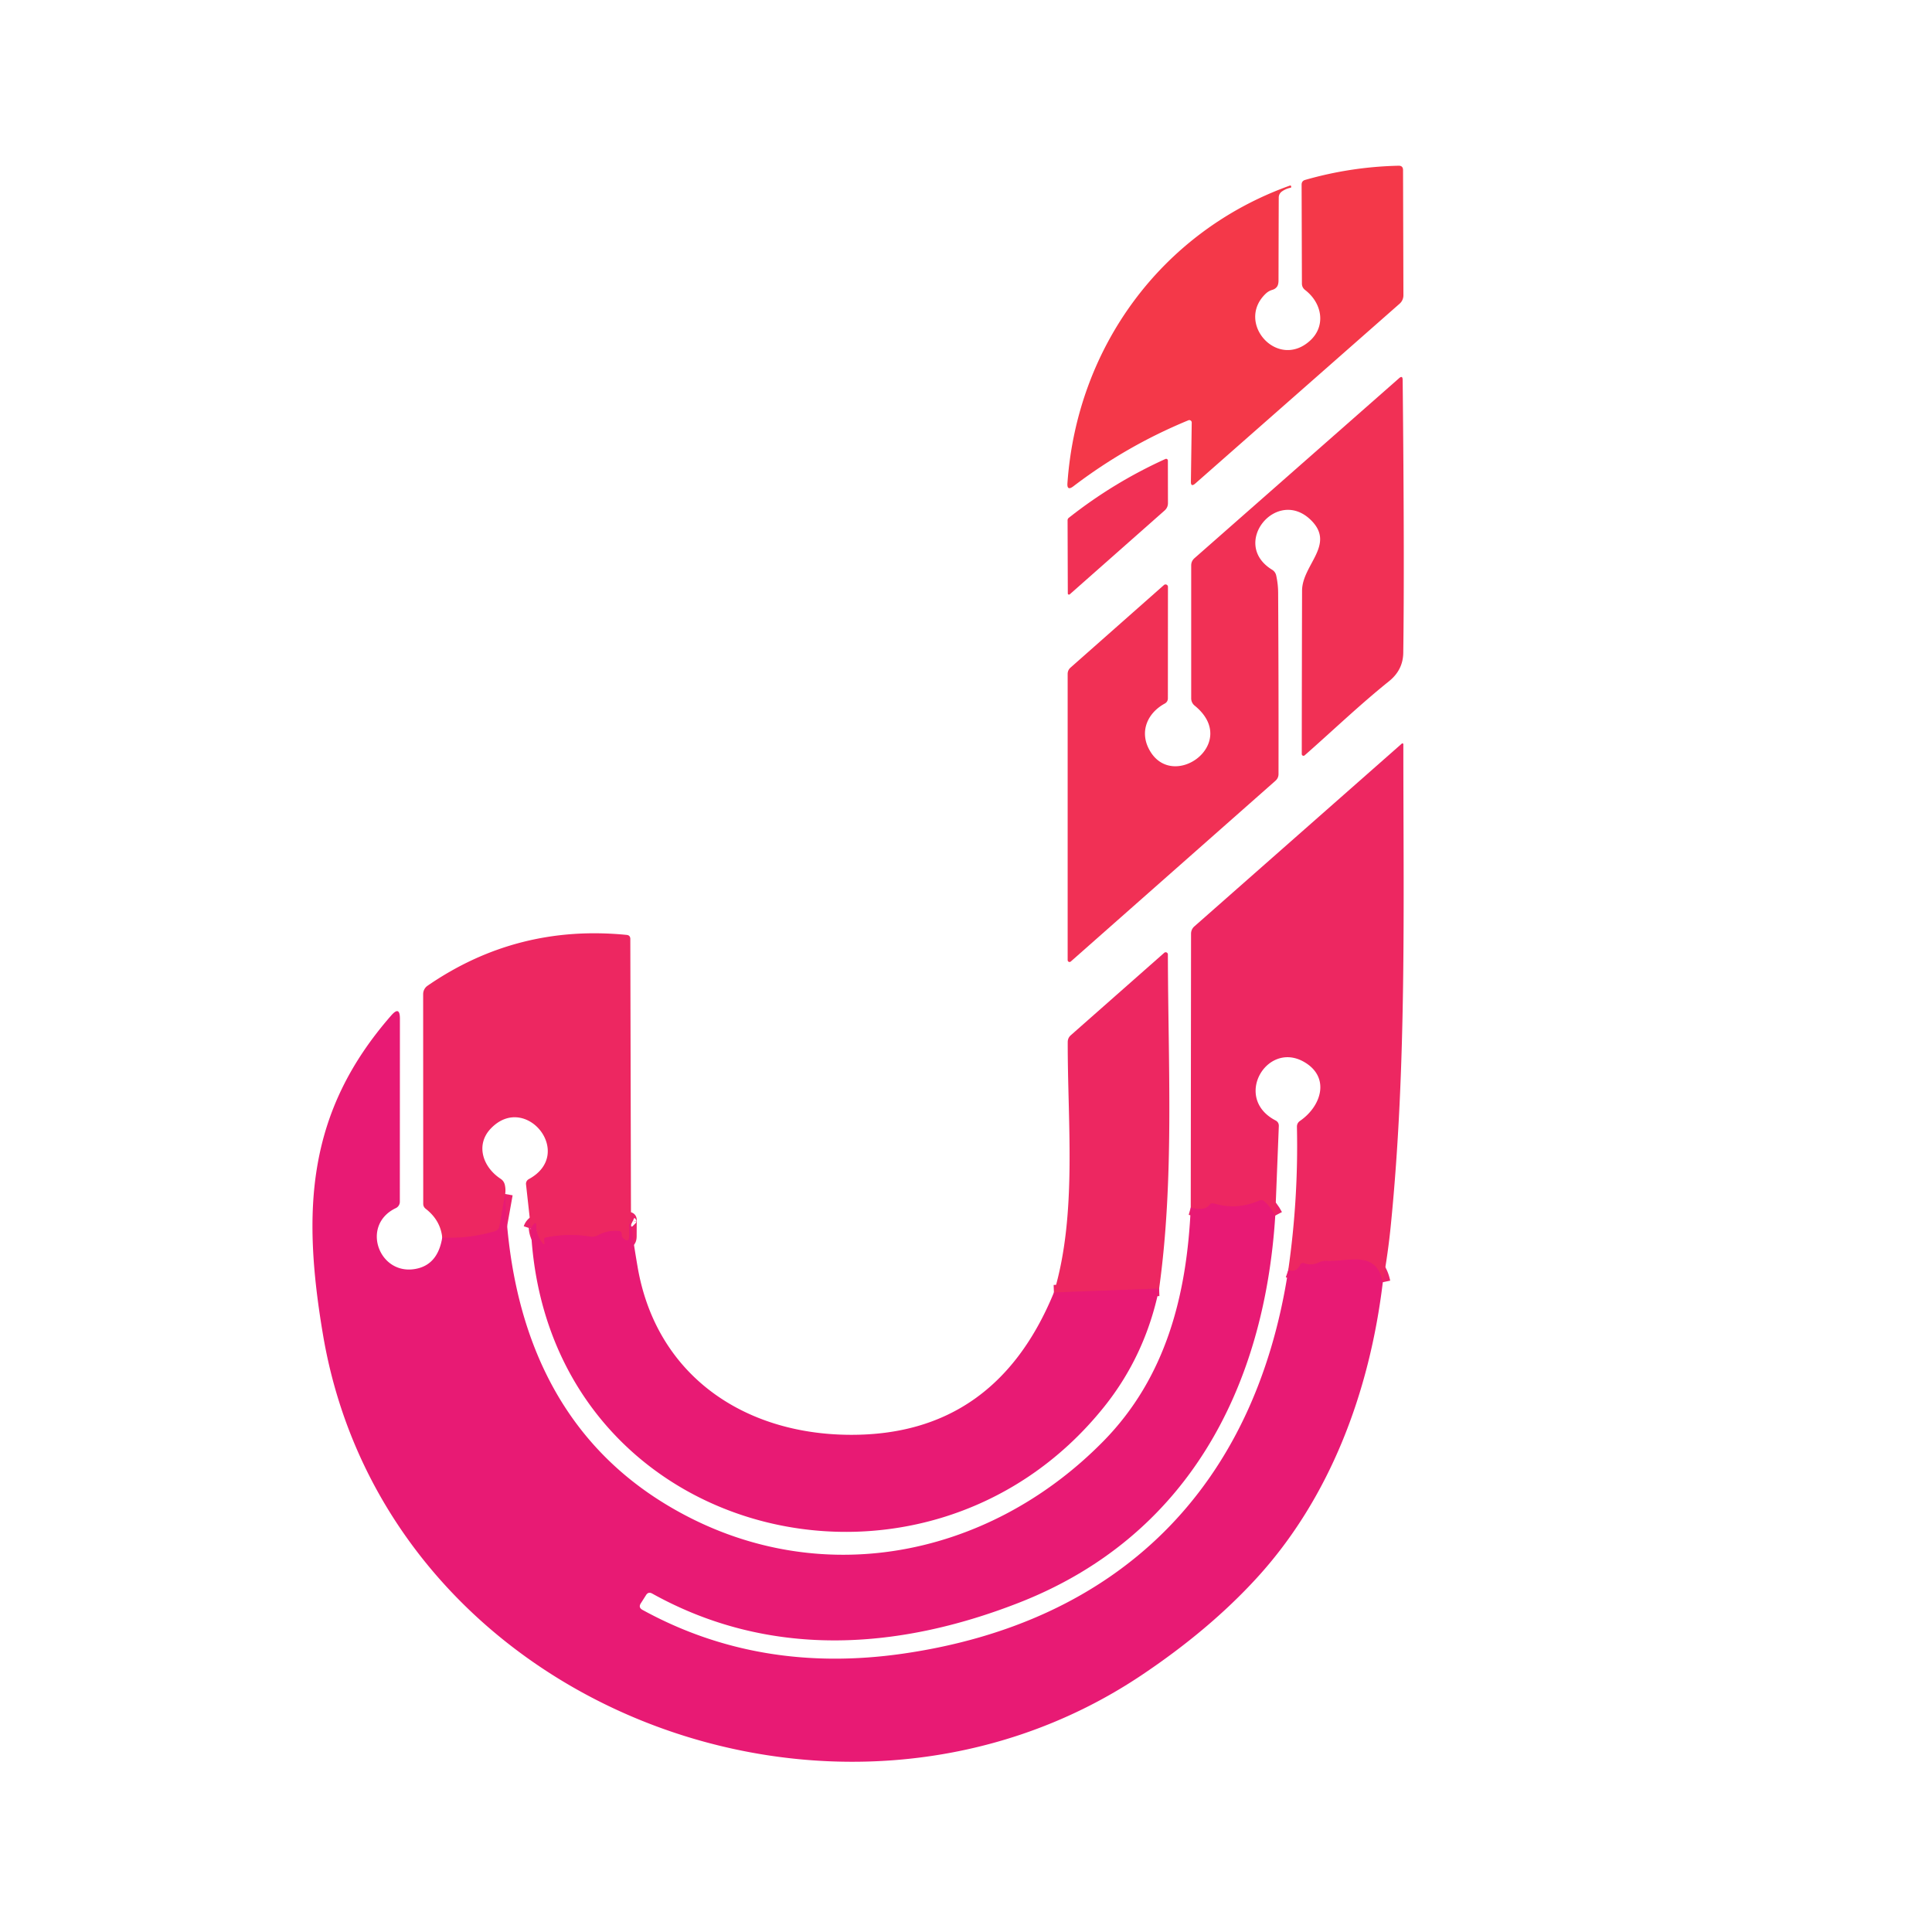
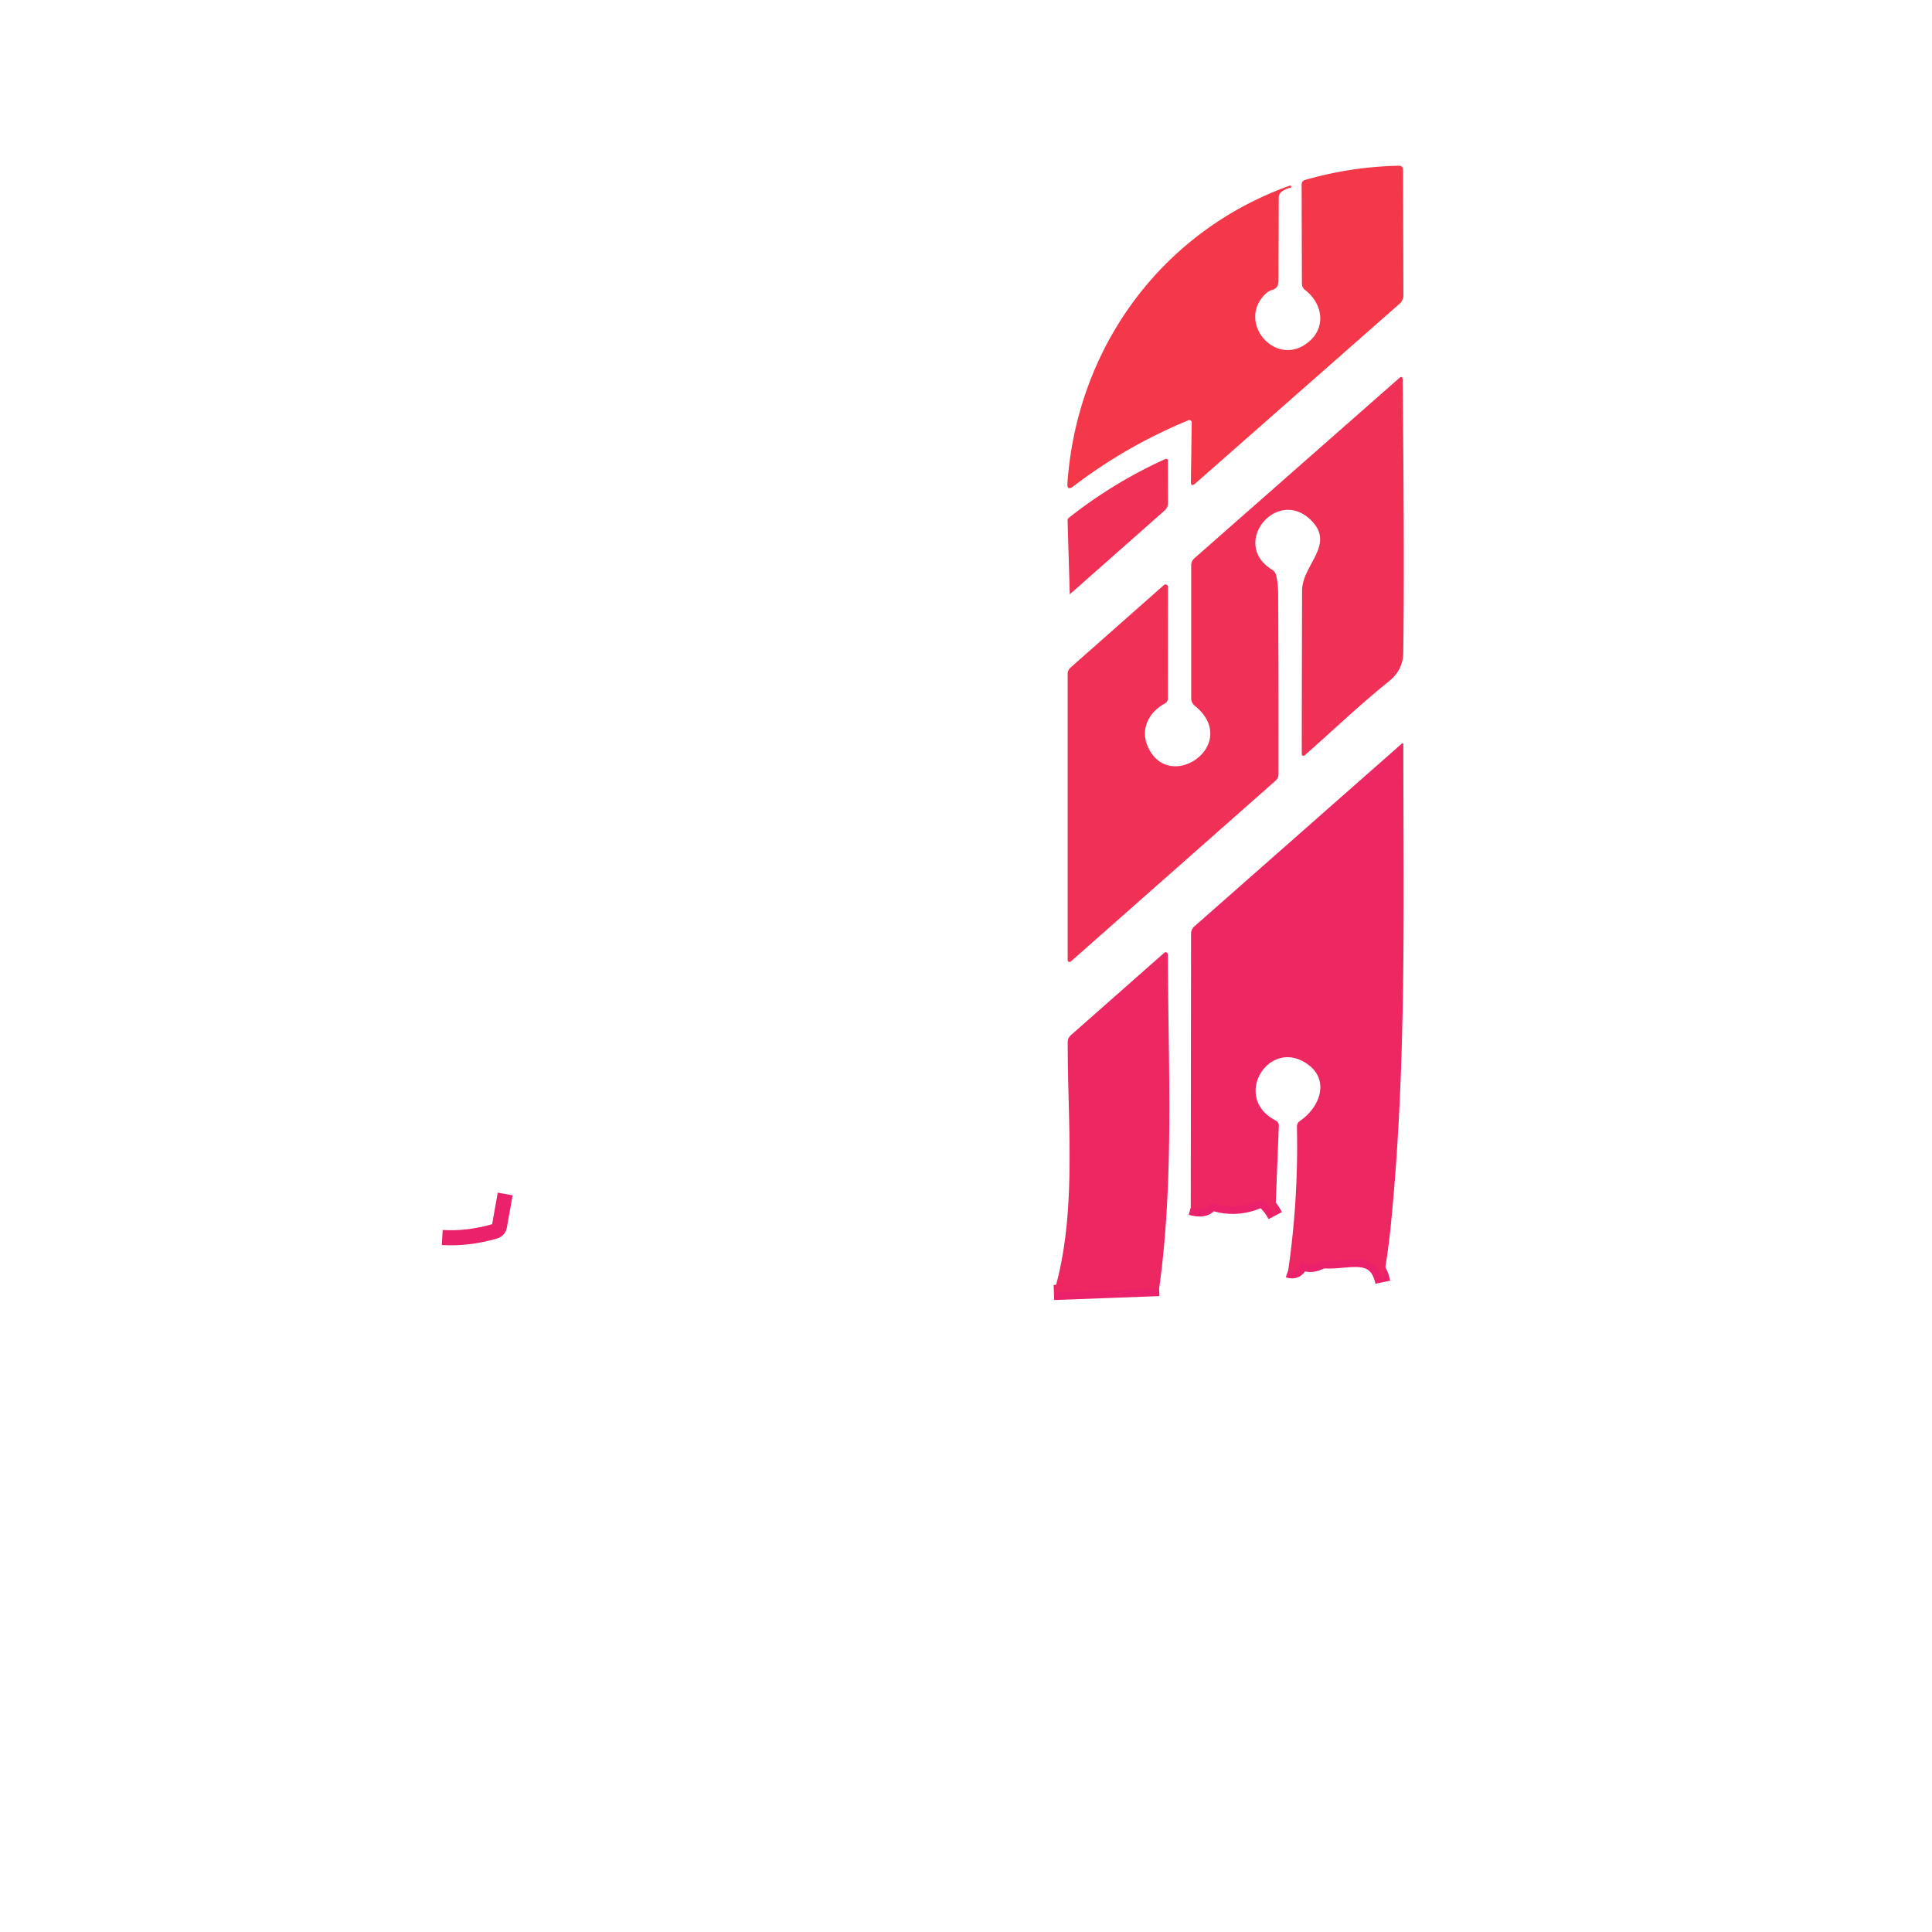
<svg xmlns="http://www.w3.org/2000/svg" version="1.1" viewBox="0.00 0.00 256.00 256.00">
  <g stroke-width="2.00" fill="none" stroke-linecap="butt">
    <path stroke="#eb216b" vector-effect="non-scaling-stroke" d="   M 183.23 169.90   C 182.31 165.56 178.73 167.23 175.68 167.08   A 1.78 1.76 -56.1 0 0 174.84 167.25   Q 173.79 167.75 172.85 167.40   Q 172.44 167.26 172.25 167.64   Q 171.75 168.66 170.70 168.30" />
    <path stroke="#eb216b" vector-effect="non-scaling-stroke" d="   M 168.98 161.07   Q 168.39 159.95 167.54 159.20   Q 167.23 158.92 166.85 159.09   Q 163.90 160.38 160.88 159.48   Q 160.49 159.36 160.24 159.68   Q 159.57 160.51 157.78 160.01" />
-     <path stroke="#eb216b" vector-effect="non-scaling-stroke" d="   M 83.61 162.28   Q 83.26 162.11 83.34 161.67   Q 83.37 161.53 83.37 161.67   L 83.36 163.81   Q 83.35 164.71 82.65 164.15   Q 82.35 163.90 82.37 163.58   Q 82.41 163.16 81.99 163.12   Q 80.54 162.98 79.24 163.68   A 1.64 1.64 0.0 0 1 78.22 163.86   Q 75.25 163.38 72.28 163.99   Q 72.11 164.03 72.11 164.21   Q 72.11 164.34 72.13 164.54   Q 72.22 165.16 71.84 164.66   Q 71.03 163.61 71.06 162.40   Q 71.08 161.87 70.70 162.24   Q 70.46 162.47 70.35 162.80" />
    <path stroke="#eb216b" vector-effect="non-scaling-stroke" d="   M 66.94 158.21   L 66.18 162.47   Q 66.09 163.00 65.57 163.15   Q 62.06 164.18 58.60 163.98" />
    <path stroke="#eb216b" vector-effect="non-scaling-stroke" d="   M 153.59 170.74   L 139.65 171.26" />
  </g>
  <path fill="#f43849" d="   M 157.91 55.98   A 0.32 0.32 0.0 0 0 157.47 55.69   Q 149.26 59.07 142.21 64.45   Q 141.37 65.08 141.44 64.04   C 142.70 46.05 153.89 30.69 170.92 24.59   Q 171.04 24.55 171.08 24.67   L 171.08 24.68   Q 171.13 24.85 171.00 24.88   Q 170.40 25.00 169.89 25.35   Q 169.44 25.66 169.44 26.20   Q 169.42 31.68 169.41 37.14   Q 169.41 37.77 169.16 38.05   Q 168.94 38.31 168.58 38.41   Q 168.11 38.55 167.75 38.88   C 163.64 42.73 169.27 49.11 173.61 45.12   C 175.68 43.22 175.24 40.21 172.94 38.43   Q 172.51 38.10 172.51 37.56   L 172.47 24.47   Q 172.47 23.97 172.94 23.84   Q 179.00 22.10 185.31 21.96   Q 185.91 21.94 185.91 22.54   L 185.96 39.13   A 1.48 1.48 0.0 0 1 185.47 40.23   L 158.38 64.07   Q 157.78 64.59 157.80 63.80   L 157.91 55.98   Z" />
  <path fill="#f13055" d="   M 152.26 99.29   C 155.31 105.05 164.43 98.48 158.30 93.50   A 1.23 1.23 0.0 0 1 157.84 92.54   L 157.84 74.93   Q 157.84 74.34 158.29 73.95   L 185.38 50.12   Q 185.85 49.70 185.86 50.33   Q 186.11 74.38 185.94 86.50   Q 185.91 88.77 184.06 90.26   C 180.22 93.34 176.57 96.84 172.87 100.09   A 0.23 0.23 0.0 0 1 172.49 99.91   Q 172.50 89.13 172.53 78.27   C 172.54 74.85 176.98 72.19 173.74 68.95   C 169.20 64.43 162.94 72.06 168.57 75.50   A 1.18 1.18 0.0 0 1 169.10 76.24   Q 169.35 77.37 169.36 78.50   Q 169.43 90.53 169.41 102.56   Q 169.41 103.10 169.00 103.46   L 141.88 127.41   A 0.25 0.25 0.0 0 1 141.47 127.22   L 141.47 89.29   A 1.11 1.09 -21.2 0 1 141.84 88.47   L 154.23 77.52   A 0.32 0.32 0.0 0 1 154.76 77.76   L 154.75 92.52   Q 154.75 93.00 154.33 93.23   C 152.04 94.48 150.99 96.91 152.26 99.29   Z" />
-   <path fill="#f13055" d="   M 154.42 60.82   A 0.23 0.23 0.0 0 1 154.75 61.03   L 154.76 66.66   Q 154.76 67.26 154.30 67.66   L 141.75 78.75   A 0.16 0.15 -21.3 0 1 141.49 78.64   L 141.46 68.98   Q 141.45 68.73 141.65 68.59   Q 147.56 63.93 154.42 60.82   Z" />
+   <path fill="#f13055" d="   M 154.42 60.82   A 0.23 0.23 0.0 0 1 154.75 61.03   L 154.76 66.66   Q 154.76 67.26 154.30 67.66   L 141.75 78.75   L 141.46 68.98   Q 141.45 68.73 141.65 68.59   Q 147.56 63.93 154.42 60.82   Z" />
  <path fill="#ed2761" d="   M 183.23 169.90   C 182.31 165.56 178.73 167.23 175.68 167.08   A 1.78 1.76 -56.1 0 0 174.84 167.25   Q 173.79 167.75 172.85 167.40   Q 172.44 167.26 172.25 167.64   Q 171.75 168.66 170.70 168.30   Q 172.06 158.84 171.85 149.32   Q 171.84 148.82 172.25 148.53   C 175.14 146.54 176.29 142.69 172.76 140.69   C 167.83 137.90 163.36 145.52 169.01 148.46   Q 169.47 148.70 169.45 149.22   L 168.98 161.07   Q 168.39 159.95 167.54 159.20   Q 167.23 158.92 166.85 159.09   Q 163.90 160.38 160.88 159.48   Q 160.49 159.36 160.24 159.68   Q 159.57 160.51 157.78 160.01   L 157.82 123.72   A 1.29 1.27 69.5 0 1 158.25 122.76   L 185.75 98.53   A 0.12 0.12 0.0 0 1 185.95 98.62   C 185.95 119.84 186.41 141.08 184.30 162.25   Q 183.94 165.95 183.23 169.90   Z" />
-   <path fill="#ed2761" d="   M 83.61 162.28   Q 83.26 162.11 83.34 161.67   Q 83.37 161.53 83.37 161.67   L 83.36 163.81   Q 83.35 164.71 82.65 164.15   Q 82.35 163.90 82.37 163.58   Q 82.41 163.16 81.99 163.12   Q 80.54 162.98 79.24 163.68   A 1.64 1.64 0.0 0 1 78.22 163.86   Q 75.25 163.38 72.28 163.99   Q 72.11 164.03 72.11 164.21   Q 72.11 164.34 72.13 164.54   Q 72.22 165.16 71.84 164.66   Q 71.03 163.61 71.06 162.40   Q 71.08 161.87 70.70 162.24   Q 70.46 162.47 70.35 162.80   L 69.70 156.93   A 0.72 0.69 -17.9 0 1 70.07 156.24   C 76.25 152.89 69.66 144.69 65.03 149.54   C 62.99 151.68 63.95 154.63 66.34 156.20   Q 66.77 156.49 66.89 156.99   Q 67.03 157.60 66.94 158.21   L 66.18 162.47   Q 66.09 163.00 65.57 163.15   Q 62.06 164.18 58.60 163.98   Q 58.36 161.69 56.42 160.18   Q 56.08 159.92 56.08 159.50   L 56.07 131.73   A 1.36 1.34 73.1 0 1 56.66 130.61   Q 68.52 122.44 83.04 123.88   Q 83.51 123.93 83.52 124.40   L 83.61 162.28   Z" />
  <path fill="#ed2761" d="   M 153.59 170.74   L 139.65 171.26   C 142.75 160.93 141.45 148.82 141.48 138.06   Q 141.49 137.53 141.88 137.18   L 154.27 126.25   A 0.29 0.29 0.0 0 1 154.75 126.47   C 154.78 141.06 155.61 156.29 153.59 170.74   Z" />
-   <path fill="#e81a74" d="   M 58.60 163.98   Q 62.06 164.18 65.57 163.15   Q 66.09 163.00 66.18 162.47   L 66.94 158.21   C 67.53 175.36 73.46 190.26 88.00 199.19   C 107.42 211.12 130.65 206.80 146.21 190.96   C 154.52 182.50 157.27 171.55 157.78 160.01   Q 159.57 160.51 160.24 159.68   Q 160.49 159.36 160.88 159.48   Q 163.90 160.38 166.85 159.09   Q 167.23 158.92 167.54 159.20   Q 168.39 159.95 168.98 161.07   C 167.54 184.02 157.26 203.70 134.96 212.39   C 118.74 218.72 101.83 219.73 86.41 211.15   Q 85.91 210.88 85.61 211.35   L 84.91 212.45   Q 84.56 212.99 85.12 213.31   Q 100.66 221.85 119.63 219.12   C 148.24 215.00 166.30 197.14 170.70 168.30   Q 171.75 168.66 172.25 167.64   Q 172.44 167.26 172.85 167.40   Q 173.79 167.75 174.84 167.25   A 1.78 1.76 -56.1 0 1 175.68 167.08   C 178.73 167.23 182.31 165.56 183.23 169.90   C 181.48 184.45 176.23 198.51 166.50 209.12   Q 160.23 215.97 151.23 221.99   C 110.97 248.93 51.17 226.11 42.81 176.93   C 40.00 160.34 40.64 147.36 51.85 134.54   Q 52.99 133.24 52.99 134.97   L 52.98 159.24   A 0.93 0.92 77.5 0 1 52.45 160.08   C 47.64 162.37 50.32 169.36 55.41 168.06   Q 58.05 167.38 58.60 163.98   Z" />
-   <path fill="#e81a74" d="   M 83.61 162.28   Q 84.00 165.04 84.47 167.78   C 86.90 182.20 98.53 190.06 112.65 190.12   Q 131.88 190.21 139.65 171.26   L 153.59 170.74   Q 151.78 179.54 146.35 186.35   C 122.30 216.48 72.23 203.92 70.35 162.80   Q 70.46 162.47 70.70 162.24   Q 71.08 161.87 71.06 162.40   Q 71.03 163.61 71.84 164.66   Q 72.22 165.16 72.13 164.54   Q 72.11 164.34 72.11 164.21   Q 72.11 164.03 72.28 163.99   Q 75.25 163.38 78.22 163.86   A 1.64 1.64 0.0 0 0 79.24 163.68   Q 80.54 162.98 81.99 163.12   Q 82.41 163.16 82.37 163.58   Q 82.35 163.90 82.65 164.15   Q 83.35 164.71 83.36 163.81   L 83.37 161.67   Q 83.37 161.53 83.34 161.67   Q 83.26 162.11 83.61 162.28   Z" />
</svg>